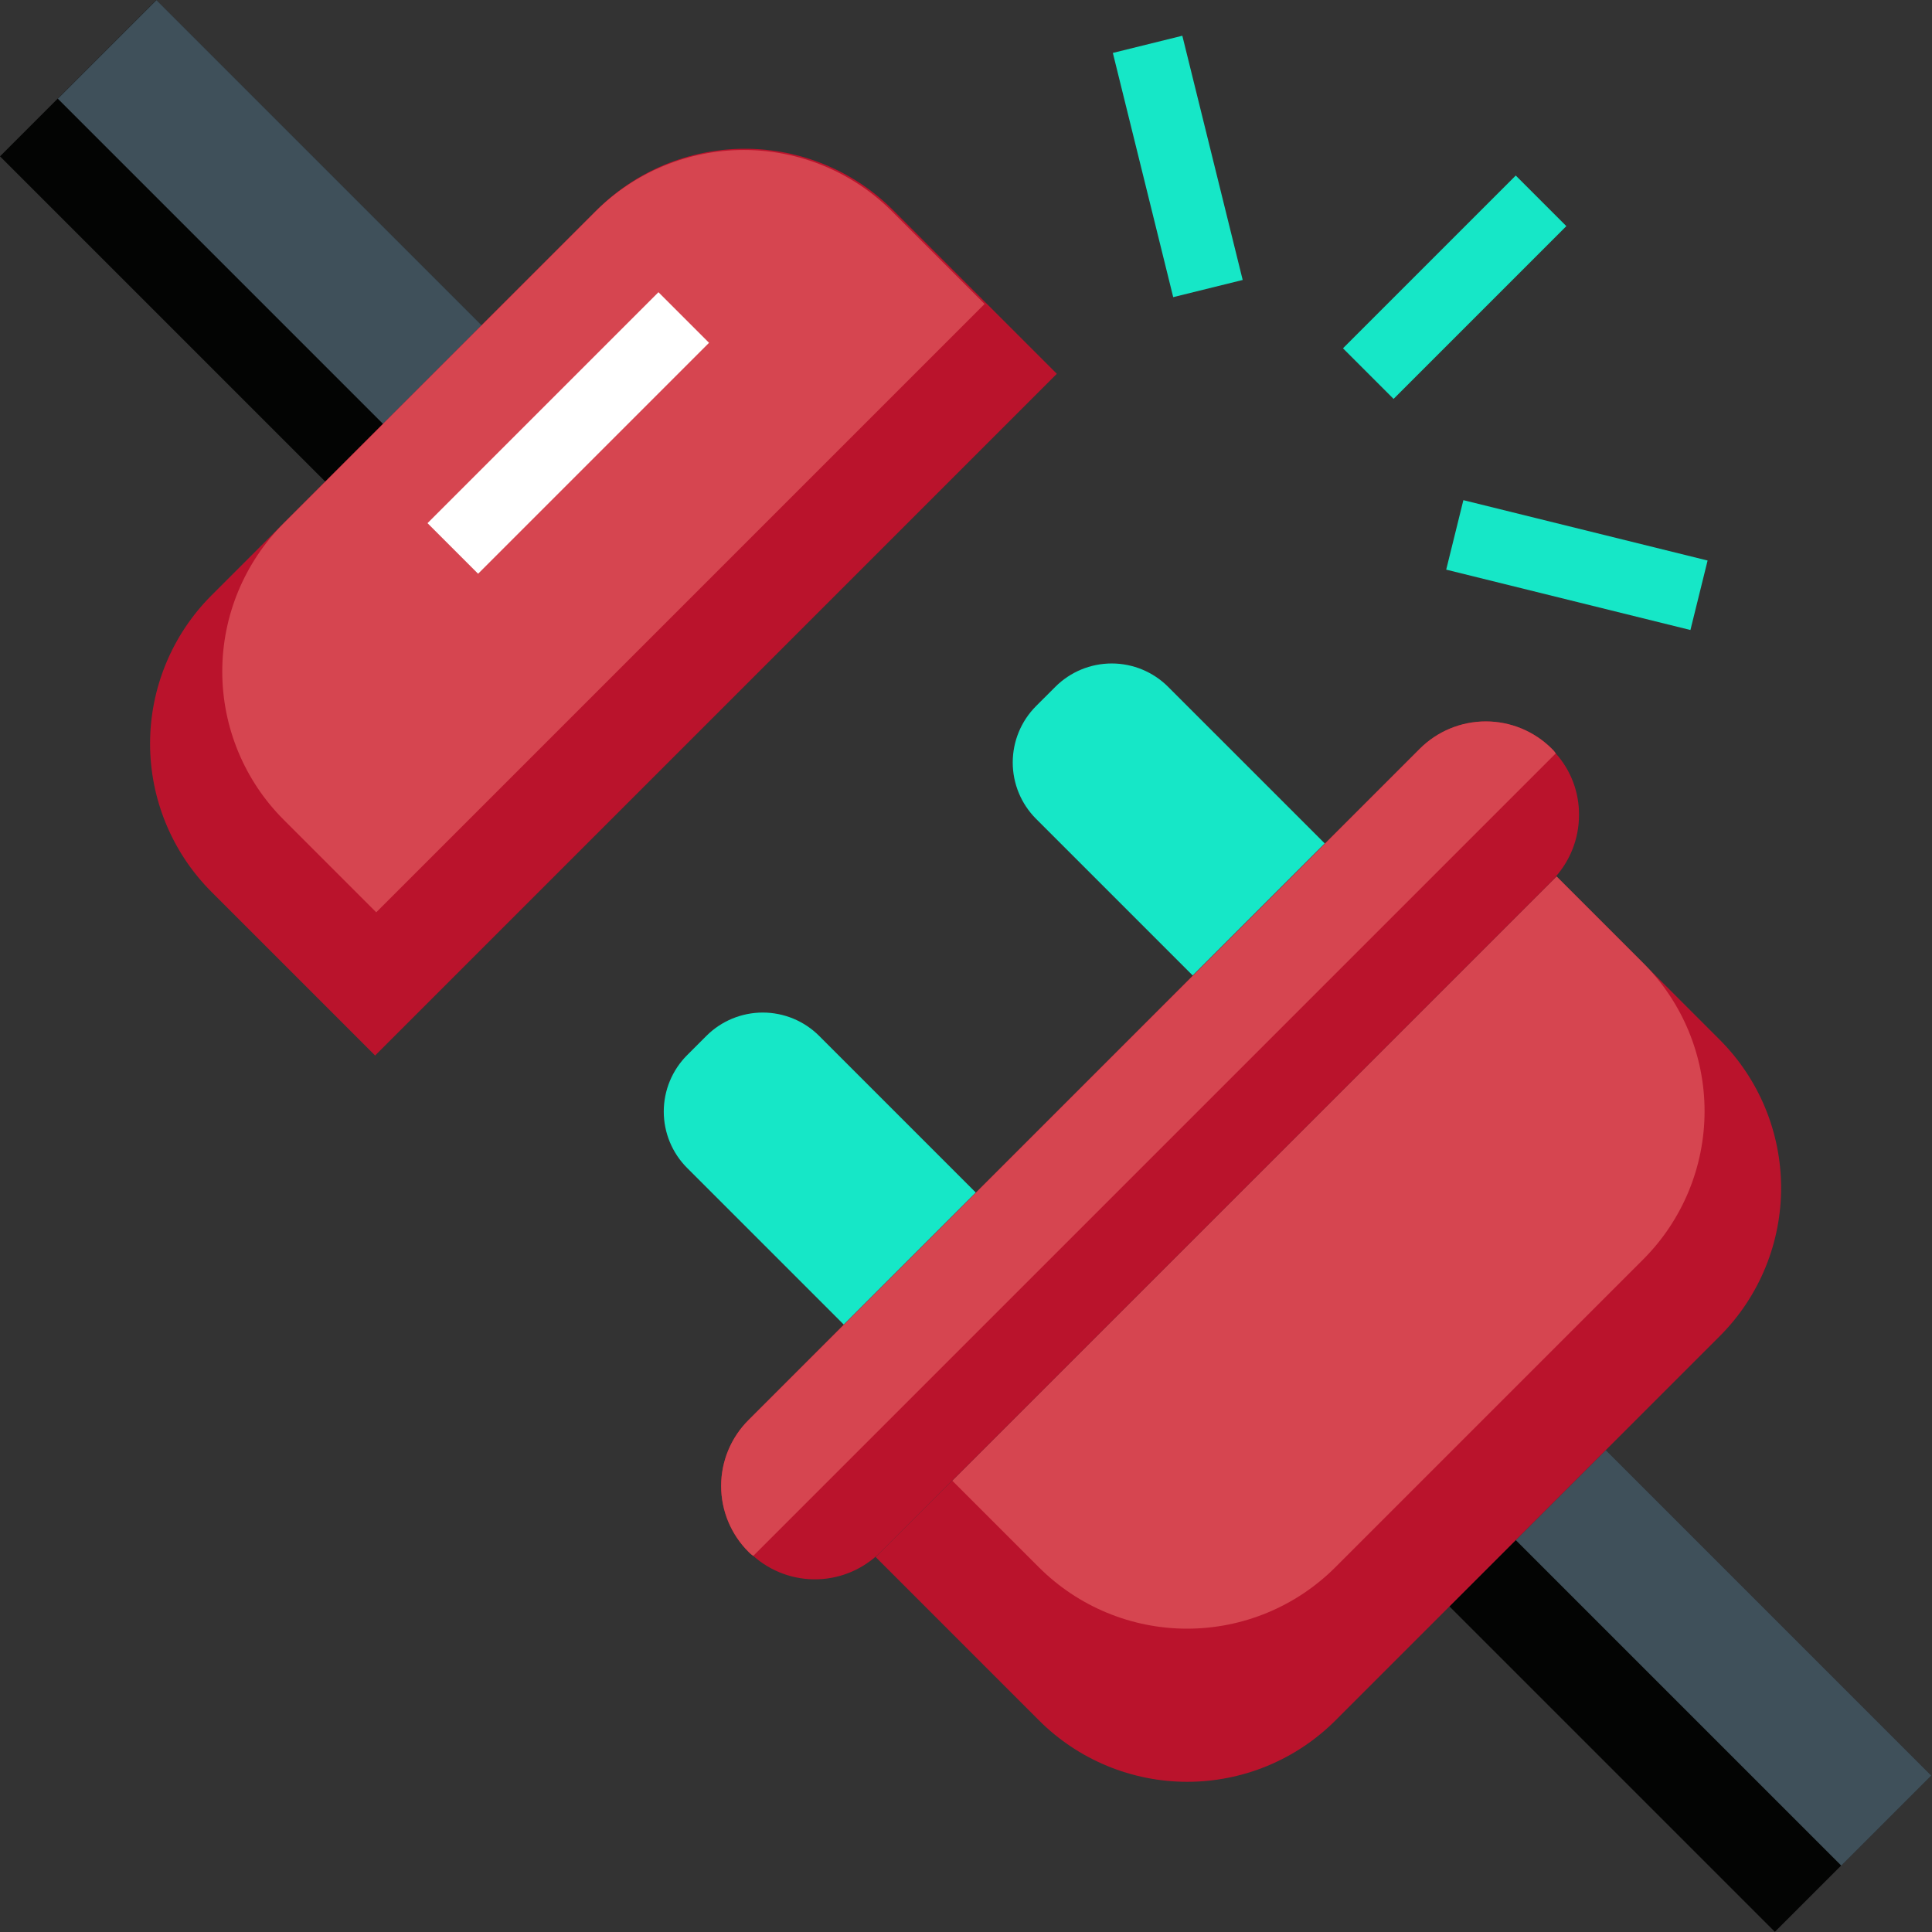
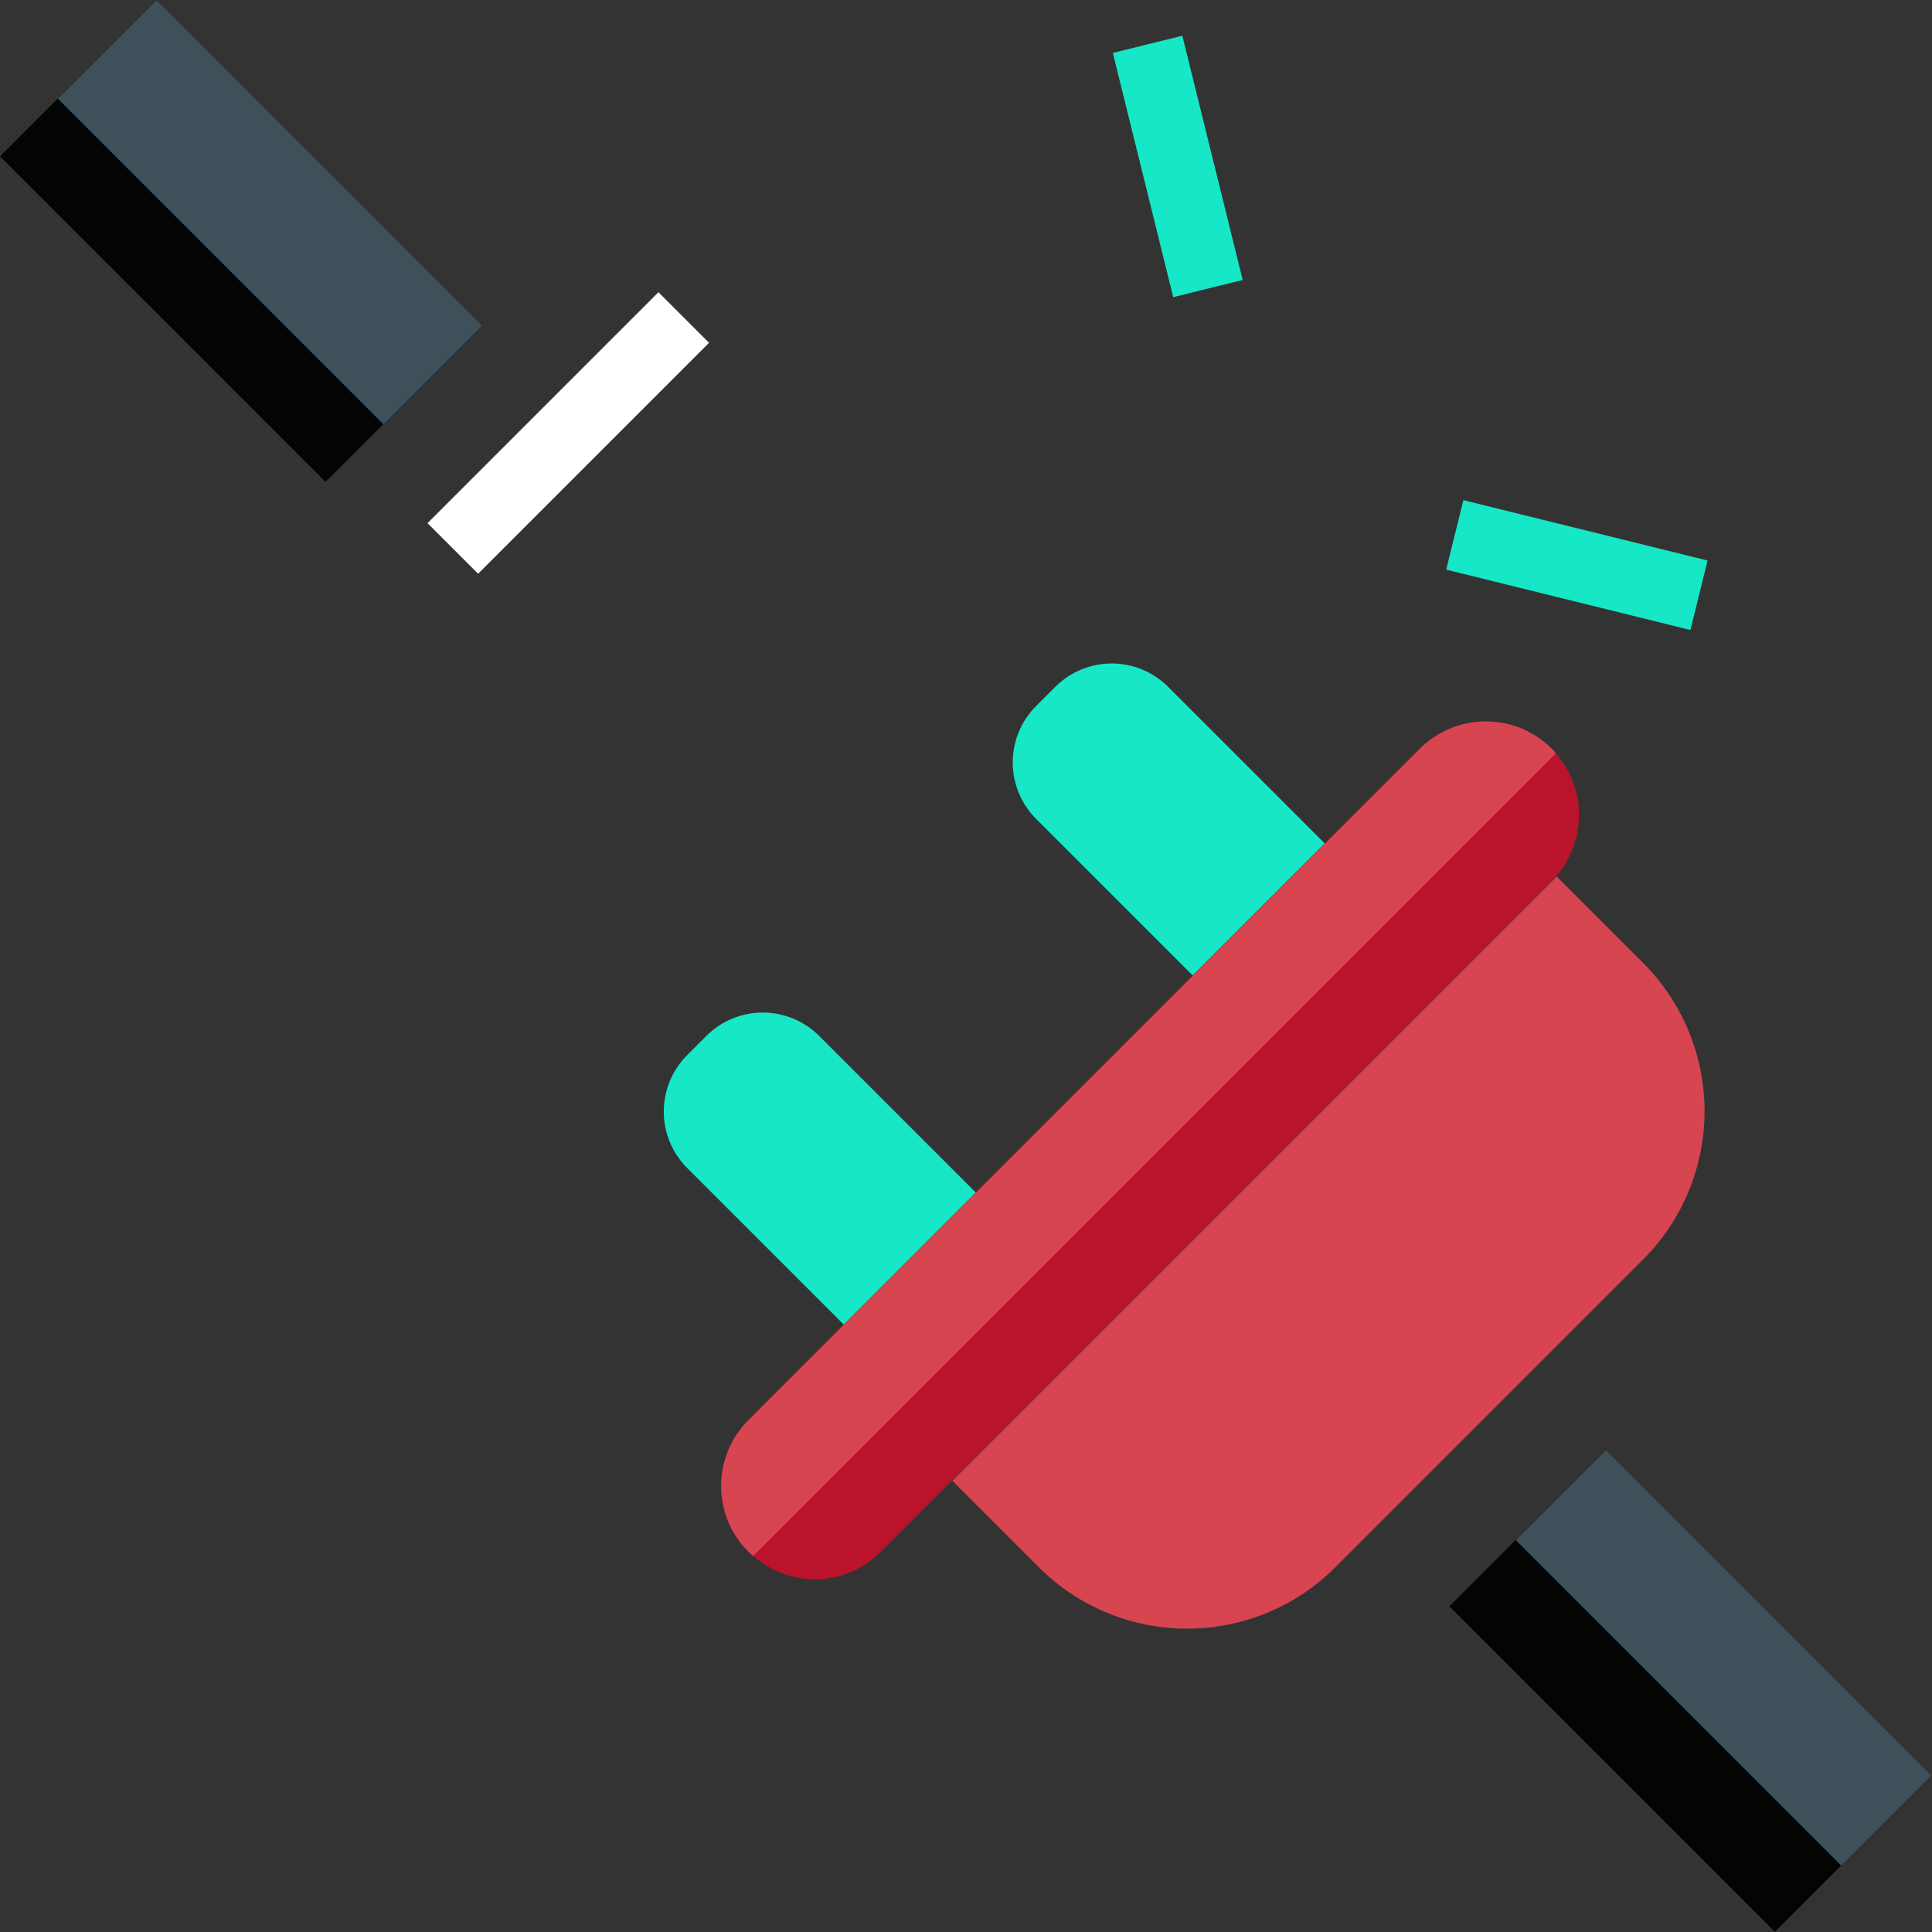
<svg xmlns="http://www.w3.org/2000/svg" width="432" height="432" viewBox="0 0 432 432" fill="none">
  <rect x="0" y="0" width="432" height="432" fill="#333333" stroke="none" />
  <path d="M324.072 359.171L359.026 324.217L431.818 397.01L396.864 431.964L324.072 359.171Z" fill="#030403" />
  <path d="M107.747 72.793L72.793 107.747L3.22829e-05 34.954L34.954 0L107.747 72.793Z" fill="#030403" />
  <path d="M353.071 182.222C353.075 184.954 352.539 187.661 351.496 190.187C350.453 192.712 348.922 195.008 346.991 196.942L196.911 347.022C193.177 350.783 188.144 352.971 182.847 353.134C177.549 353.298 172.39 351.425 168.431 347.902C168.05 347.653 167.7 347.357 167.391 347.022C165.444 345.088 163.899 342.789 162.844 340.256C161.79 337.723 161.247 335.006 161.247 332.262C161.247 329.518 161.79 326.801 162.844 324.268C163.899 321.735 165.444 319.435 167.391 317.502L317.471 167.422C321.387 163.509 326.696 161.311 332.231 161.311C337.767 161.311 343.076 163.509 346.991 167.422C347.327 167.731 347.622 168.08 347.871 168.462C351.256 172.242 353.11 177.148 353.071 182.222Z" fill="#BA132C" />
  <path d="M347.871 168.462L168.431 347.902C168.05 347.653 167.7 347.357 167.391 347.022C165.444 345.088 163.899 342.789 162.844 340.256C161.79 337.723 161.247 335.006 161.247 332.262C161.247 329.518 161.79 326.801 162.844 324.268C163.899 321.735 165.444 319.435 167.391 317.502L317.471 167.422C321.387 163.509 326.696 161.311 332.231 161.311C337.767 161.311 343.076 163.509 346.991 167.422C347.327 167.731 347.622 168.08 347.871 168.462Z" fill="#D64550" />
-   <path d="M338.921 344.361L359.056 324.226L431.849 397.019L411.713 417.154L338.921 344.361Z" fill="#3F505A" />
-   <path d="M195.846 348.094L347.992 195.947L384.586 232.542C393.304 241.288 398.217 253.121 398.26 265.47C398.302 277.818 393.47 289.685 384.813 298.491L298.615 384.688C294.263 389.041 289.095 392.493 283.408 394.849C277.722 397.204 271.626 398.417 265.471 398.417C259.316 398.417 253.22 397.204 247.533 394.849C241.847 392.493 236.679 389.041 232.327 384.688L195.789 348.15L195.846 348.094Z" fill="#BA132C" />
+   <path d="M338.921 344.361L359.056 324.226L431.849 397.019L411.713 417.154Z" fill="#3F505A" />
  <path d="M212.951 331.104L348.073 195.982L367.417 215.325C376.207 224.116 381.146 236.038 381.146 248.469C381.146 260.901 376.207 272.823 367.417 281.614L298.583 350.447C289.793 359.237 277.871 364.176 265.439 364.176C253.008 364.176 241.085 359.237 232.295 350.447L212.951 331.104Z" fill="#D64550" />
  <path d="M107.779 72.803L85.721 94.861L12.928 22.068L34.986 0.01L107.779 72.803Z" fill="#3F505A" />
-   <path d="M236.026 83.869L83.879 236.015L47.285 199.421C38.495 190.63 33.556 178.708 33.556 166.277C33.556 153.845 38.495 141.923 47.285 133.132L133.426 46.992C142.216 38.201 154.139 33.263 166.57 33.263C179.002 33.263 190.924 38.201 199.714 46.992L236.309 83.586L236.026 83.869Z" fill="#BA132C" />
-   <path d="M220.155 67.968L84.128 203.995L63.427 183.294C54.637 174.503 49.698 162.581 49.698 150.149C49.698 137.718 54.637 125.796 63.427 117.005L133.166 47.267C137.518 42.914 142.685 39.462 148.372 37.106C154.059 34.751 160.154 33.538 166.31 33.538C178.741 33.538 190.663 38.476 199.454 47.267L220.155 67.968Z" fill="#D64550" />
  <path d="M95.592 116.978L147.231 65.338L158.543 76.65L106.904 128.29L95.592 116.978Z" fill="white" />
  <path d="M183.169 231.634L218.179 266.645L188.655 296.169L153.644 261.159C150.299 257.814 148.42 253.277 148.42 248.546C148.42 243.815 150.299 239.278 153.644 235.933L157.943 231.634C161.288 228.289 165.825 226.41 170.556 226.41C175.287 226.41 179.824 228.289 183.169 231.634Z" fill="#16E7C7" />
  <path d="M261.197 153.578L296.208 188.588L266.684 218.113L231.673 183.102C228.328 179.757 226.449 175.22 226.449 170.489C226.449 165.758 228.328 161.221 231.673 157.876L235.972 153.578C239.317 150.233 243.854 148.353 248.584 148.353C253.315 148.353 257.852 150.233 261.197 153.578Z" fill="#16E7C7" />
-   <path d="M300.296 77.881L338.926 39.25L350.238 50.562L311.608 89.193L300.296 77.881Z" fill="#16E7C7" />
  <path d="M248.836 11.833L264.372 7.993L277.869 62.602L262.333 66.442L248.836 11.833Z" fill="#16E7C7" />
  <path d="M323.374 127.373L327.214 111.837L381.823 125.335L377.983 140.871L323.374 127.373Z" fill="#16E7C7" />
</svg>